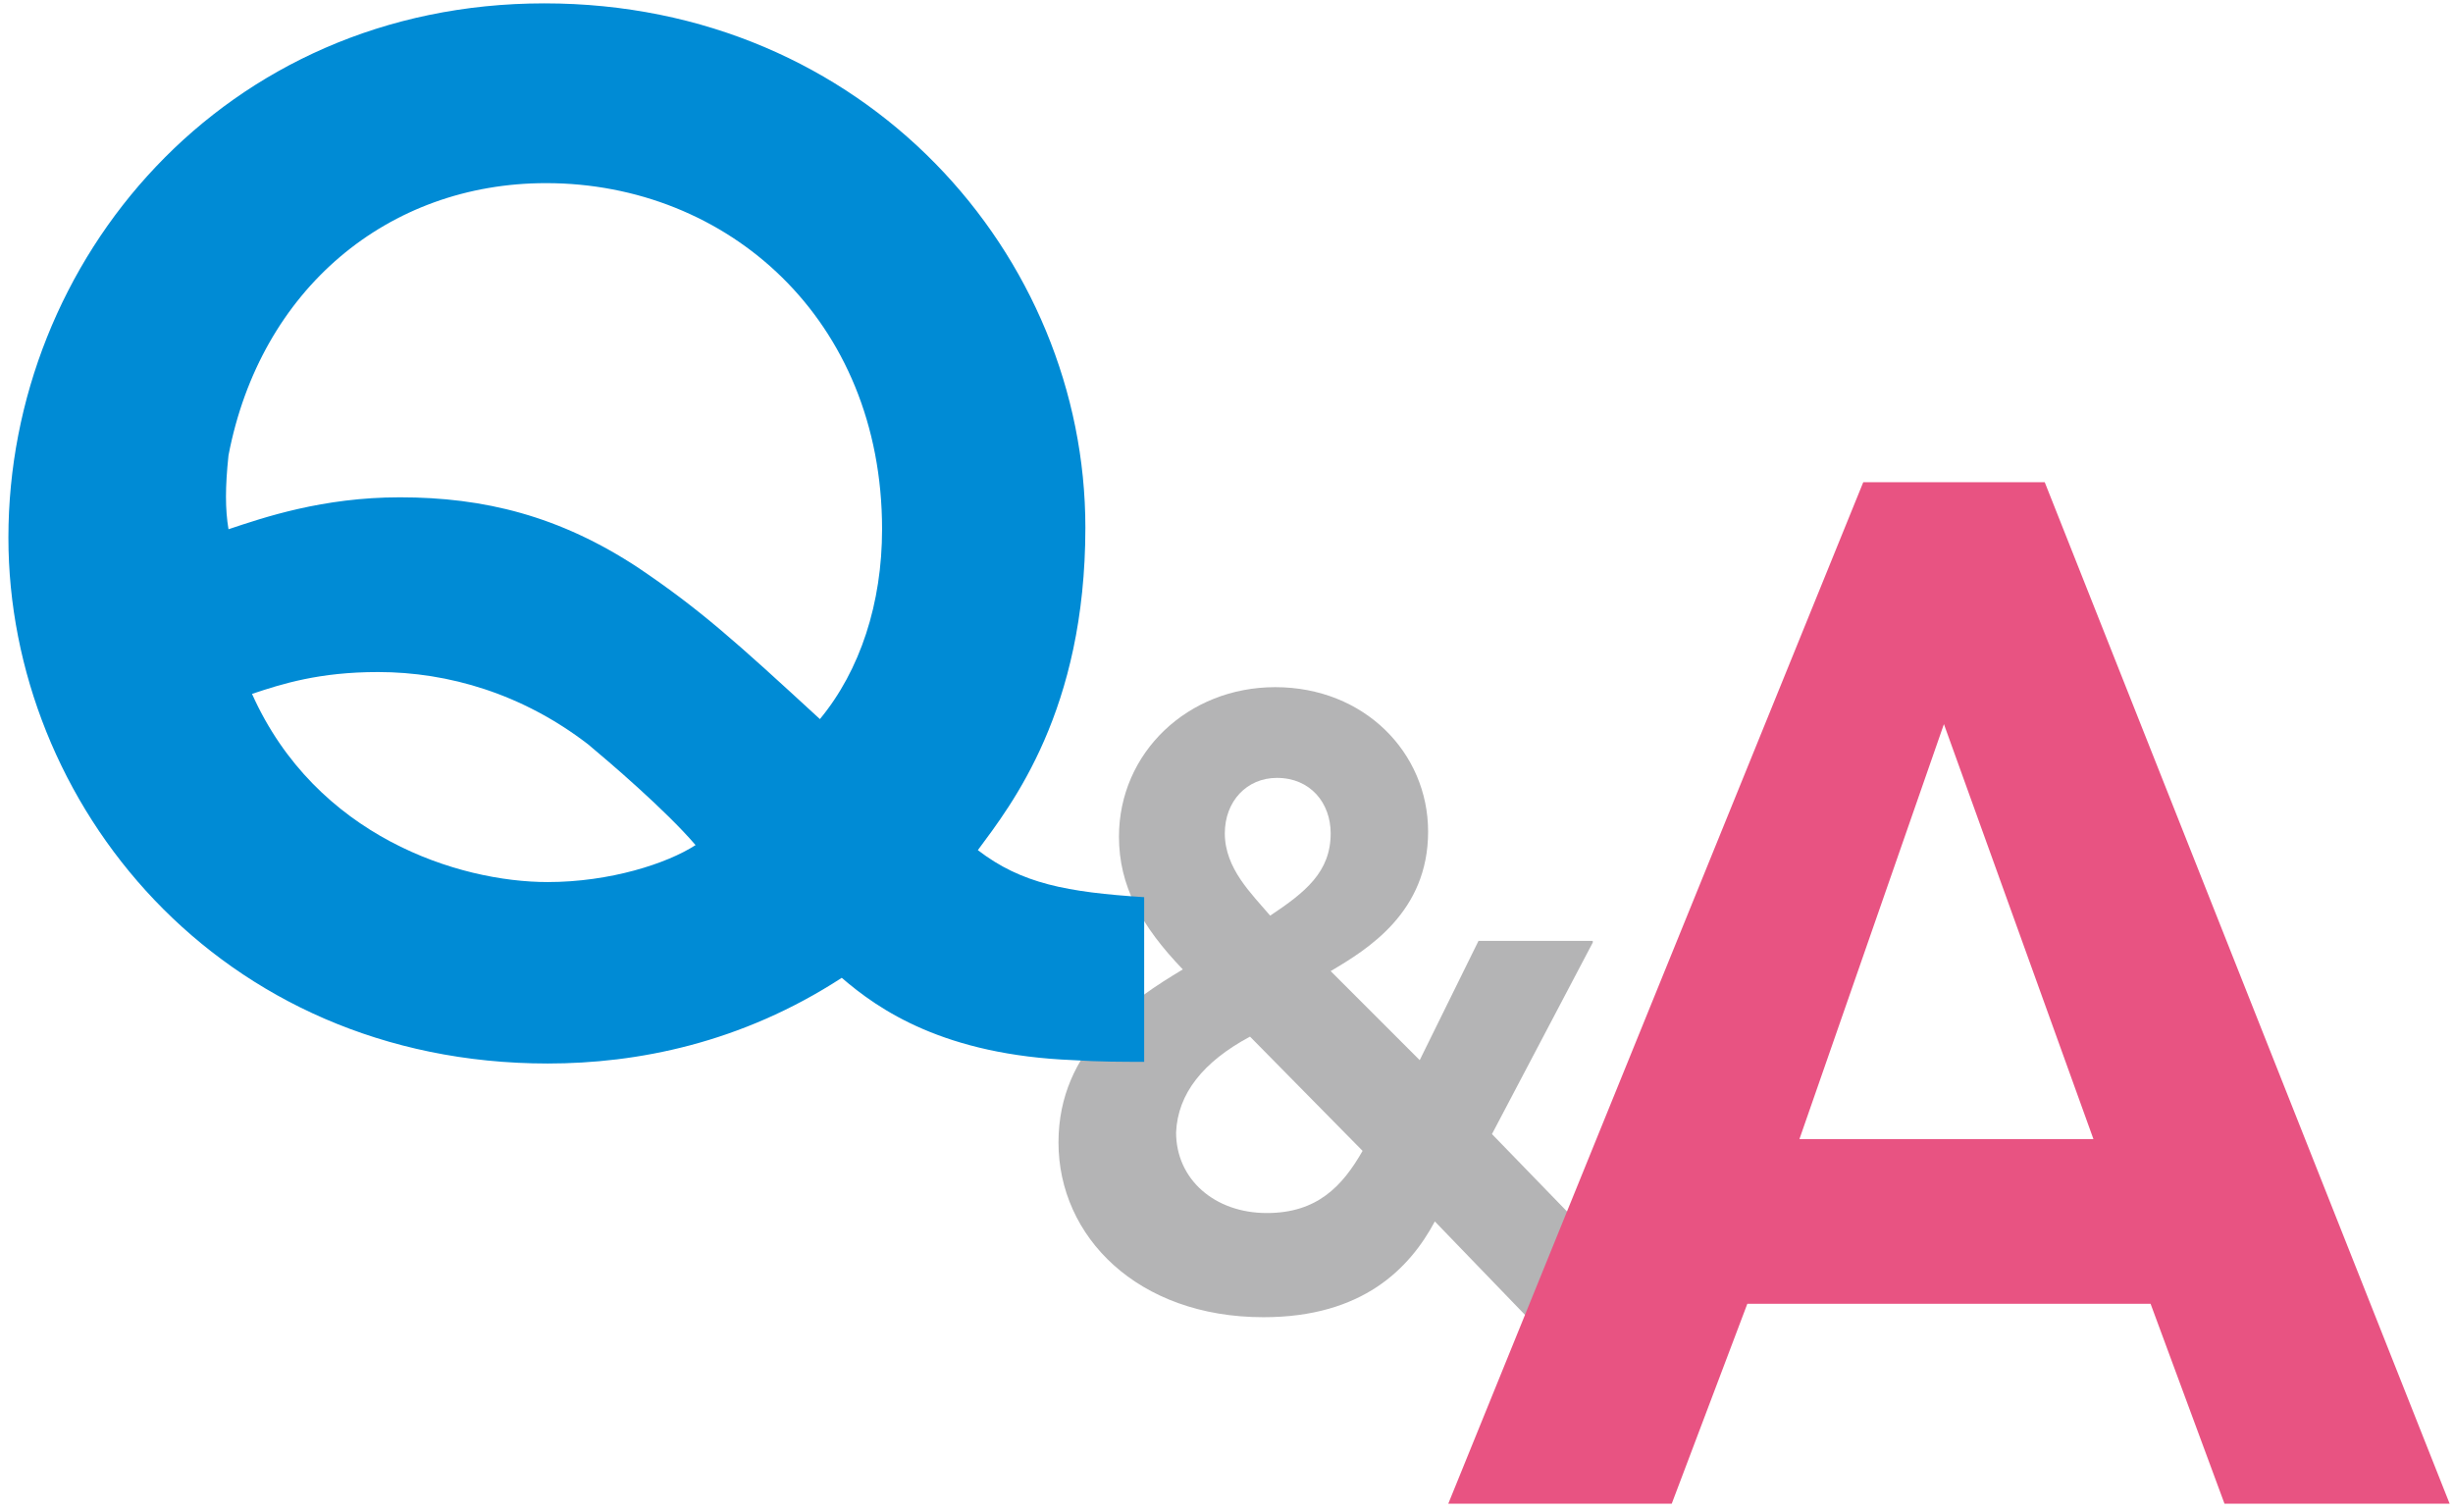
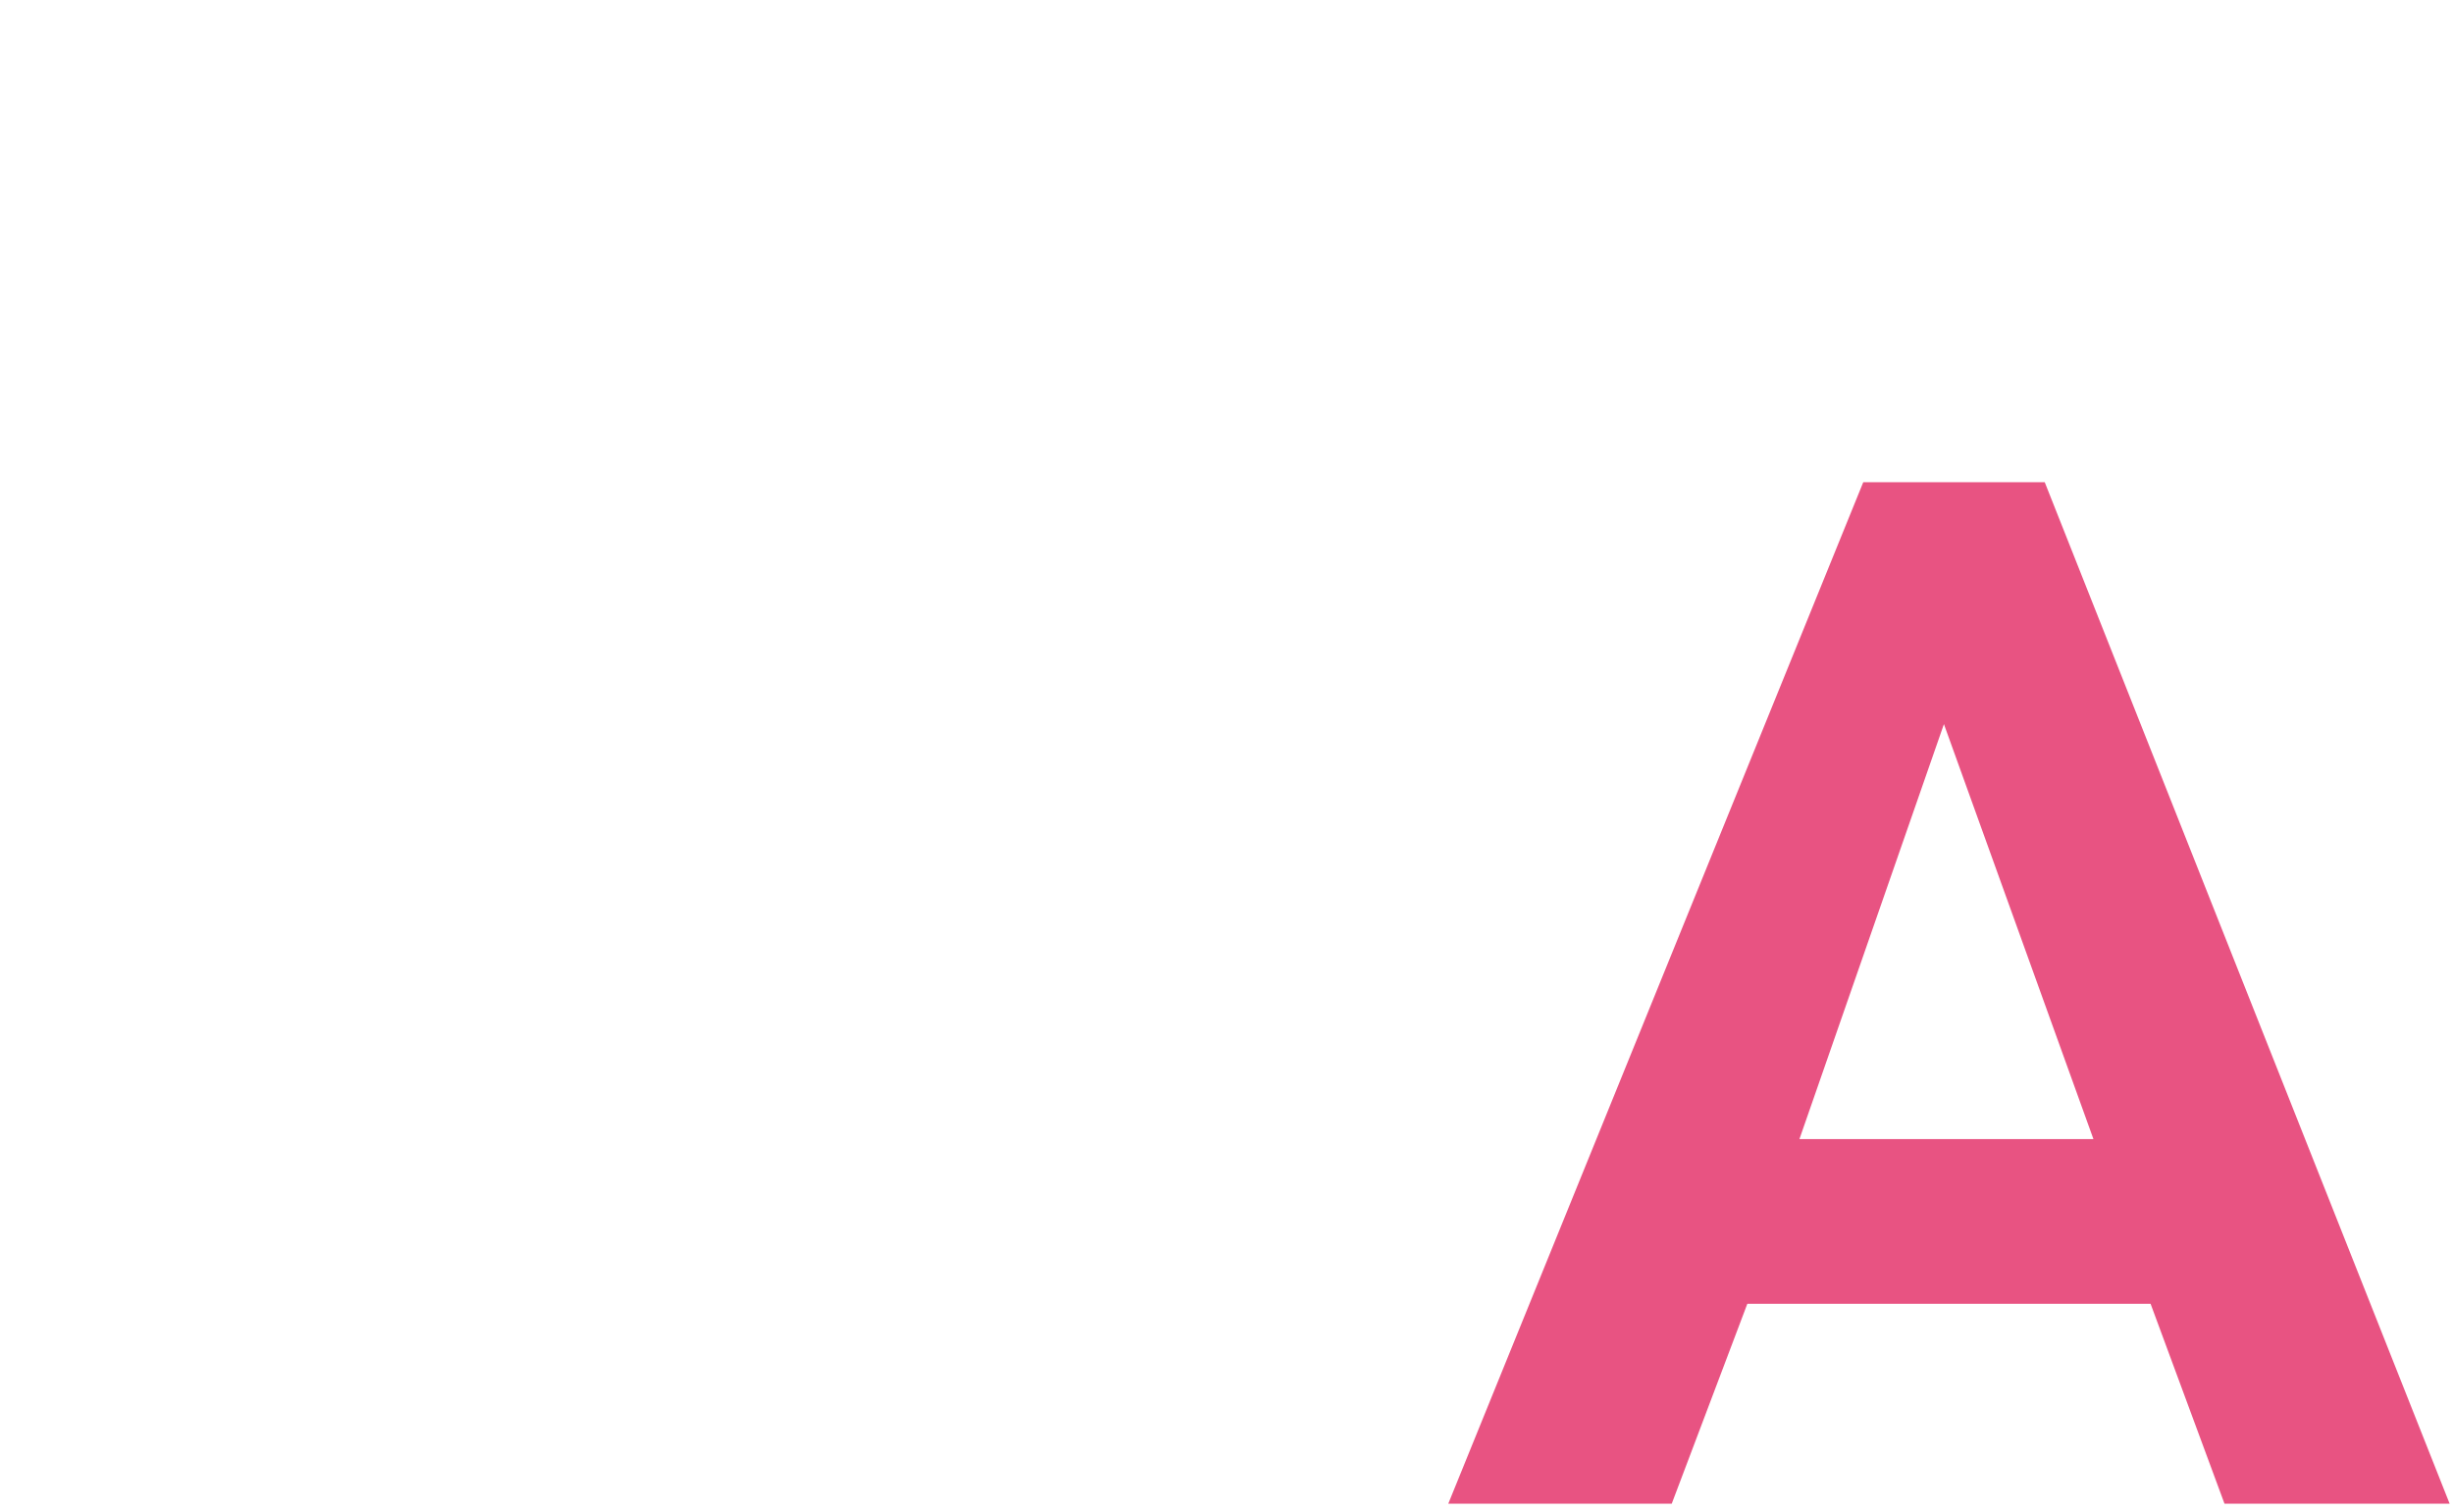
<svg xmlns="http://www.w3.org/2000/svg" version="1.1" id="レイヤー_1" x="0px" y="0px" viewBox="0 0 146 90" style="enable-background:new 0 0 146 90;" xml:space="preserve">
  <style type="text/css">
	.st0{fill:#B4B4B5;}
	.st1{fill:#E85382;}
	.st2{fill:#008BD5;}
</style>
  <g>
    <g>
-       <path class="st0" d="M94.8,56.1l-6,11.4l6.4,6.6l-4.3,4.3l-5.5-5.7c-1.5,2.8-4.3,5.7-10.2,5.7C67.7,78.4,63,73.6,63,68    s4.4-8.5,7.4-10.3c-2.5-2.6-3.8-5-3.8-7.9c0-5,4.1-8.9,9.3-8.9c5.3,0,9.1,3.9,9.1,8.6c0,4.8-3.6,7-5.8,8.3l5.3,5.3l3.5-7.1H94.8z     M74.4,61.7c-2.8,1.5-4.3,3.4-4.4,5.7c0,2.8,2.3,4.8,5.4,4.8c3,0,4.5-1.6,5.7-3.7L74.4,61.7z M76,46.3c-1.8,0-3.1,1.4-3.1,3.3    c0,2.1,1.6,3.6,2.7,4.9c2.1-1.4,3.6-2.6,3.6-4.9C79.2,47.8,78,46.3,76,46.3L76,46.3z" />
-     </g>
+       </g>
    <g>
      <path class="st1" d="M99.5,89.5H86.2l24.7-60.8h10.8l24.1,60.8h-13.4l-4.4-11.9h-24L99.5,89.5z M115.7,43.1l-8.6,24.7h17.5    L115.7,43.1z" />
    </g>
    <g>
-       <path class="st2" d="M68.2,63.2c-1.4,0-2.8,0-4.3-0.1c-7.7-0.3-11.6-3-13.8-4.9c-6,3.9-12.2,5.1-17.5,5.1    c-19.6,0-32.1-15.5-32.1-31.3c0-16.5,12.8-31.8,31.9-31.8c19.1,0,32.2,15,32.2,31.2c0,10.9-4.4,16.5-6.4,19.2    c2.6,2,5.3,2.5,9.9,2.8V63.2z M32.5,10.9c-9.4,0-17,6.3-18.9,16.2c-0.2,1.9-0.2,3.2,0,4.4c2.1-0.7,5.6-1.9,10.2-1.9    c5,0,9.5,1.1,14.2,4.2c3.7,2.5,5.8,4.4,10.8,9c2.4-2.9,3.7-6.9,3.7-11.3C52.5,19,43.3,10.9,32.5,10.9L32.5,10.9z M32.6,52.5    c3.7,0,7.1-1.1,8.8-2.2c-1.8-2.1-5.2-5-6.4-6c-3.9-3-8.3-4.3-12.5-4.3c-3.5,0-5.7,0.7-7.5,1.3C18.8,49.8,27.3,52.5,32.6,52.5    L32.6,52.5z" />
-     </g>
+       </g>
  </g>
</svg>